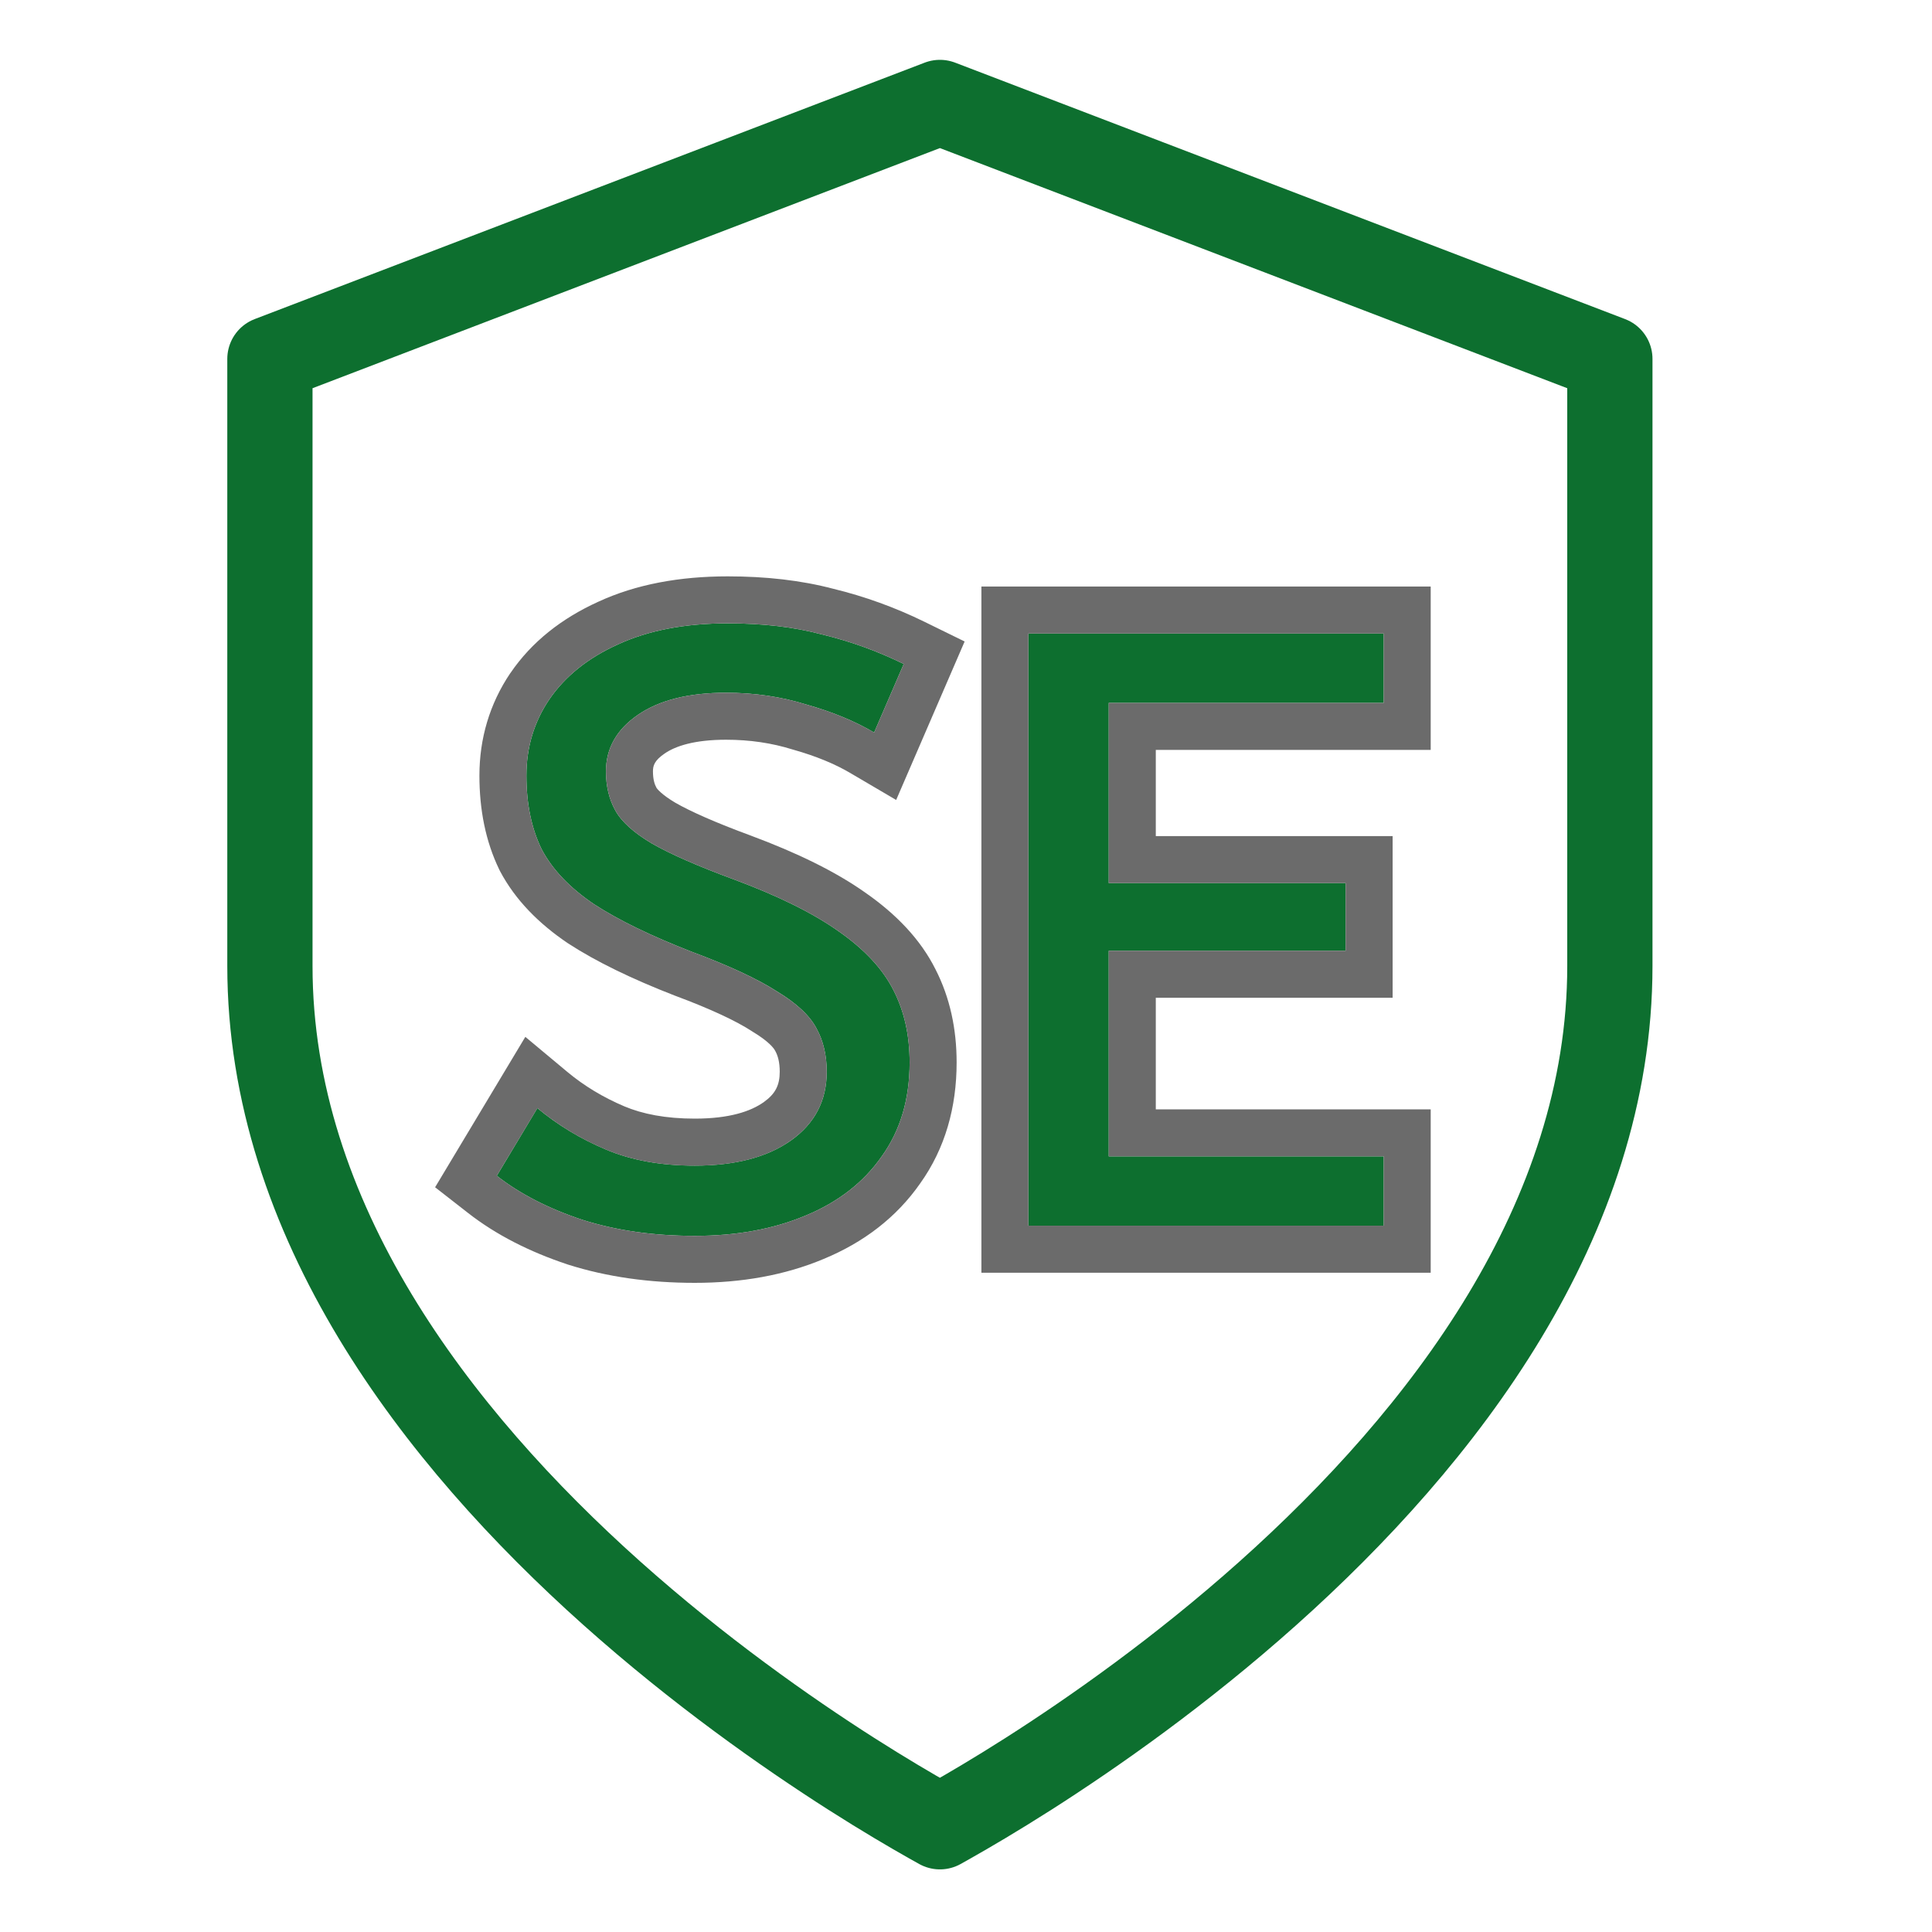
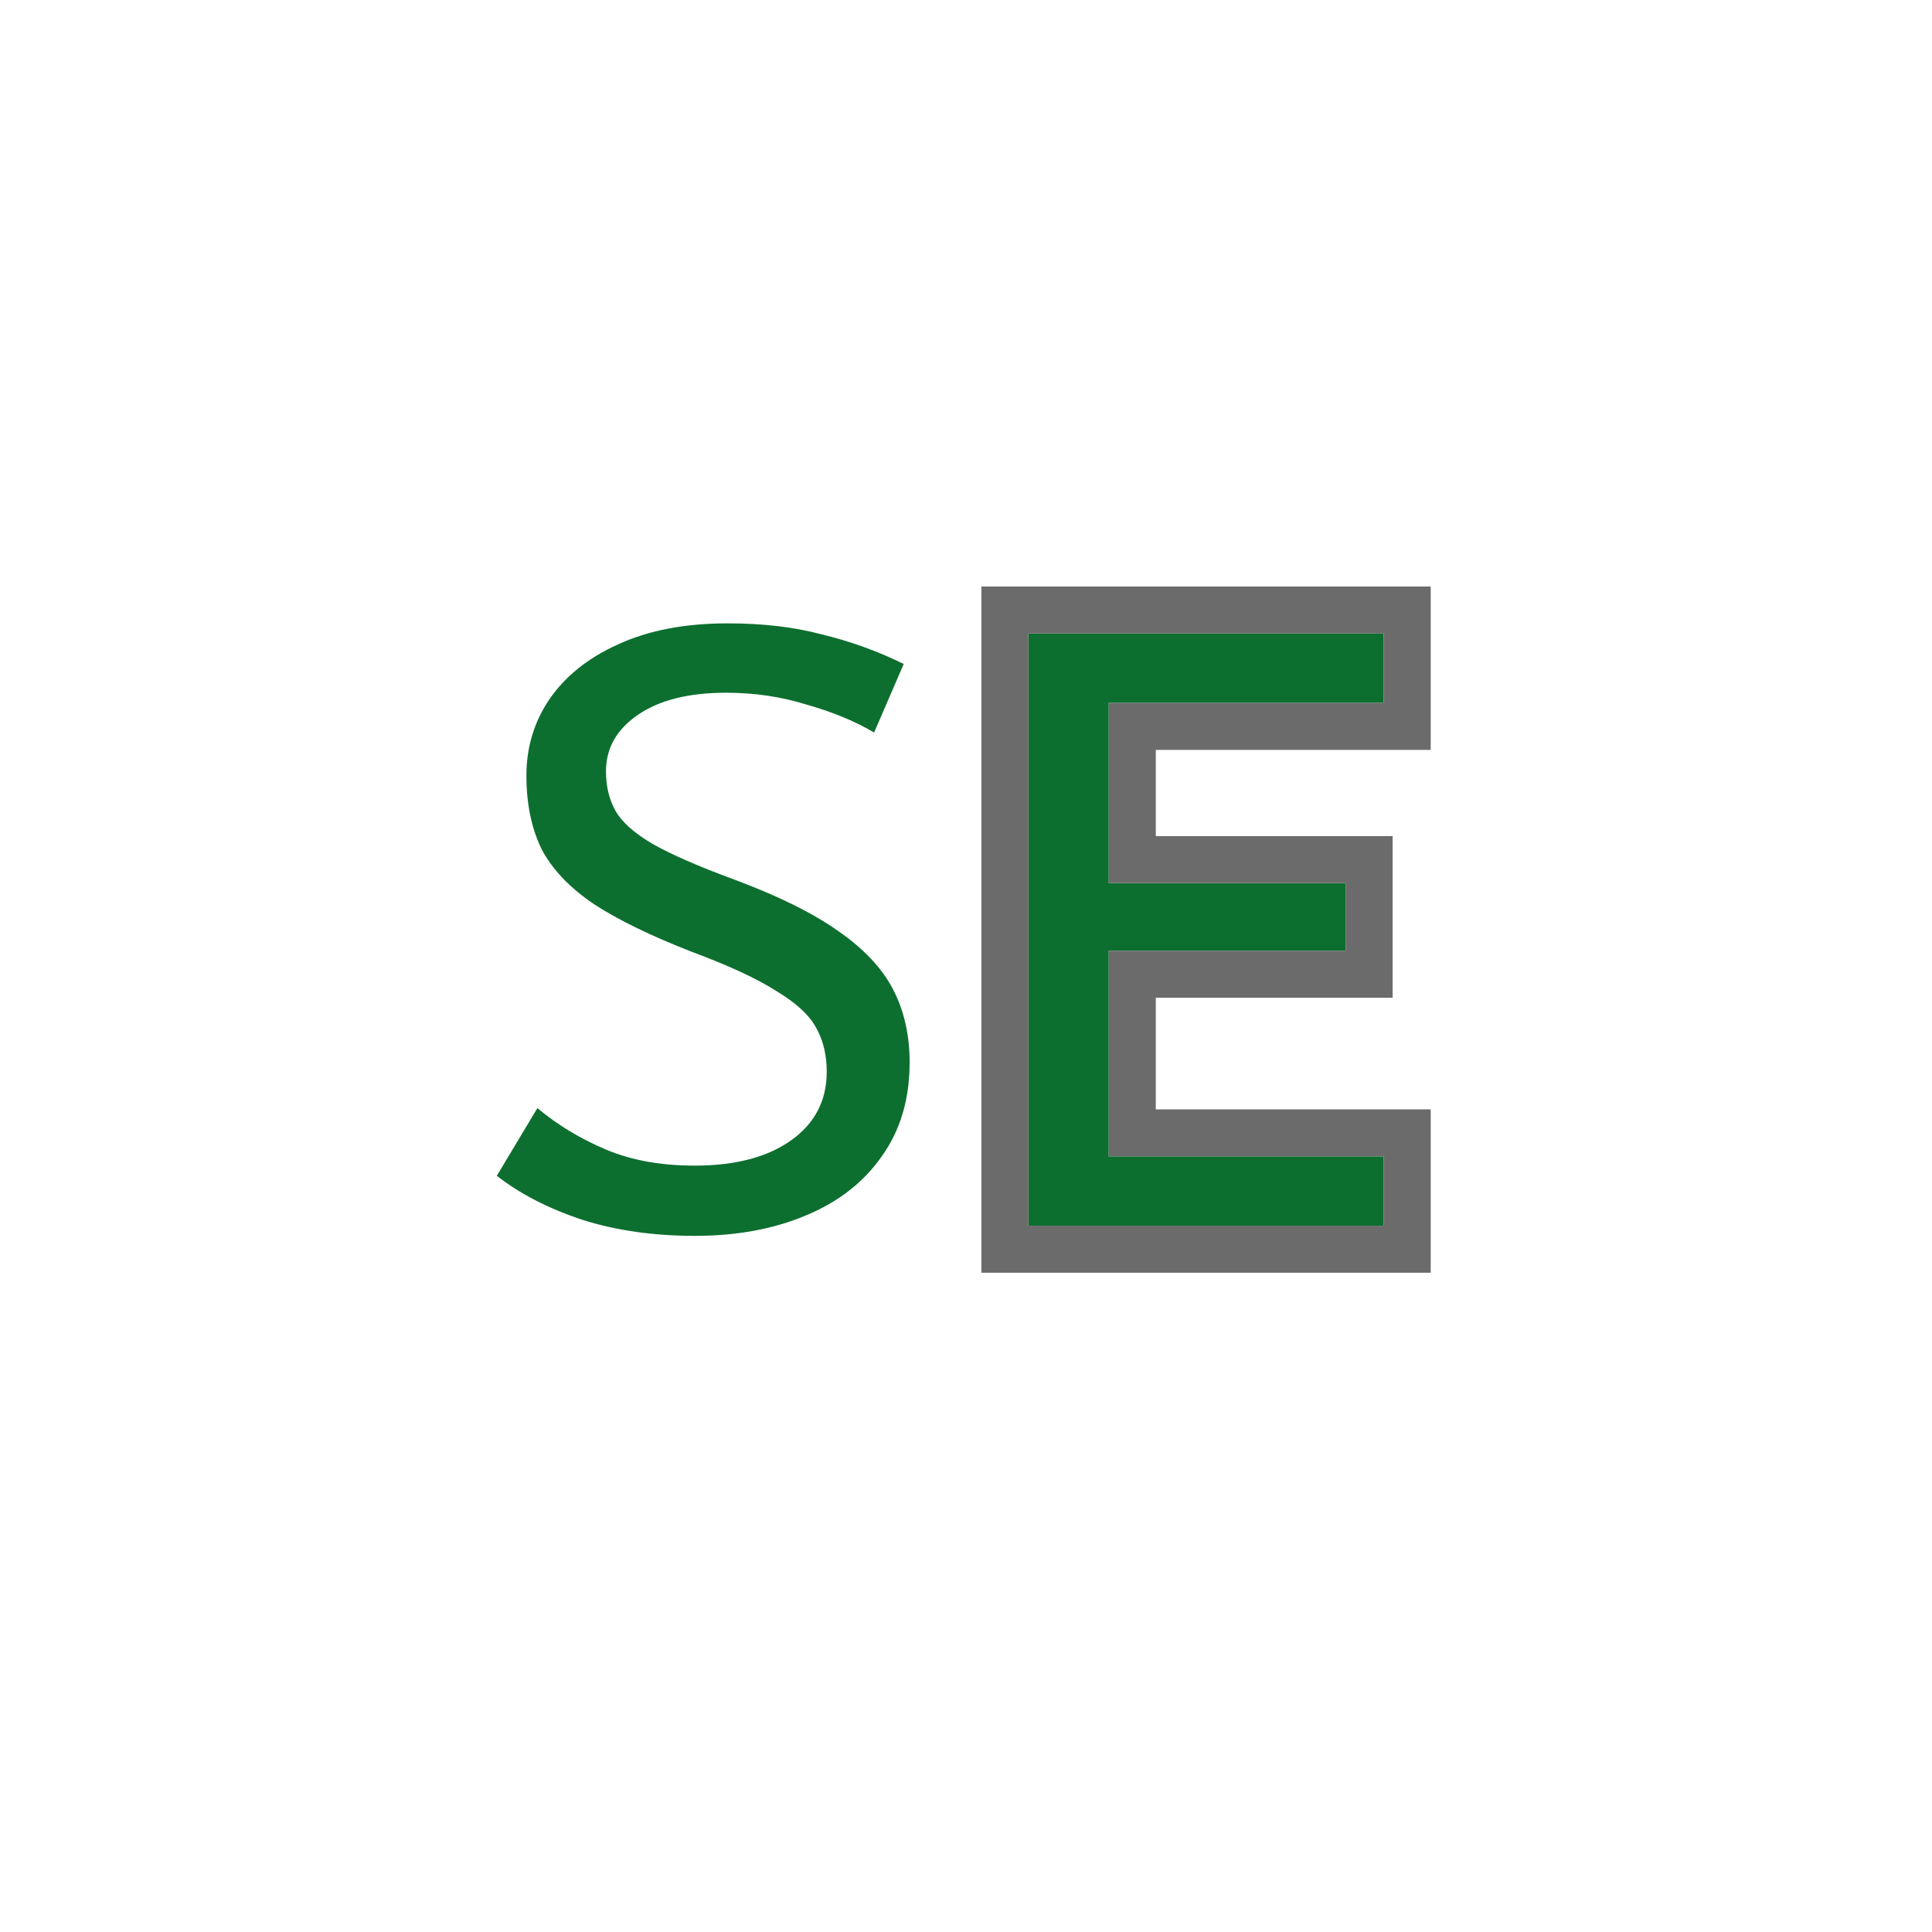
<svg xmlns="http://www.w3.org/2000/svg" width="34" height="34" viewBox="0 0 34 34" fill="none">
-   <path d="M16.71 32.053C16.649 32.088 16.592 32.12 16.541 32.148C16.489 32.12 16.432 32.088 16.371 32.053C16.038 31.865 15.56 31.585 14.984 31.218C13.832 30.483 12.3 29.407 10.77 28.041C7.681 25.282 4.75 21.471 4.75 17V6.316L16.541 1.803L28.331 6.316V17C28.331 21.471 25.4 25.282 22.311 28.041C20.782 29.407 19.249 30.483 18.097 31.218C17.521 31.585 17.043 31.865 16.71 32.053Z" stroke="#0D6F2F" stroke-width="1.5" stroke-linecap="round" stroke-linejoin="round" />
  <path d="M18.098 21.57V11.149H24.351V12.37H19.512V15.541H23.681V16.732H19.512V20.35H24.351V21.57H18.098Z" fill="#0D6F2F" />
  <path d="M12.227 21.749C11.502 21.749 10.842 21.655 10.247 21.466C9.651 21.268 9.15 21.01 8.743 20.692L9.457 19.501C9.815 19.799 10.217 20.042 10.664 20.23C11.11 20.419 11.631 20.513 12.227 20.513C12.941 20.513 13.507 20.364 13.924 20.067C14.341 19.769 14.549 19.367 14.549 18.861C14.549 18.573 14.49 18.32 14.371 18.102C14.252 17.873 14.018 17.655 13.671 17.446C13.333 17.228 12.832 16.995 12.167 16.747C11.453 16.469 10.882 16.191 10.455 15.913C10.028 15.625 9.721 15.303 9.532 14.945C9.353 14.578 9.264 14.146 9.264 13.65C9.264 13.154 9.398 12.707 9.666 12.31C9.944 11.903 10.346 11.58 10.872 11.342C11.408 11.094 12.053 10.97 12.807 10.97C13.423 10.97 13.974 11.034 14.46 11.164C14.956 11.283 15.438 11.456 15.904 11.685L15.383 12.891C15.046 12.692 14.649 12.528 14.192 12.399C13.745 12.26 13.274 12.191 12.778 12.191C12.123 12.191 11.606 12.32 11.229 12.578C10.852 12.836 10.664 13.168 10.664 13.575C10.664 13.834 10.718 14.062 10.827 14.26C10.936 14.459 11.15 14.652 11.467 14.841C11.795 15.03 12.281 15.243 12.927 15.481C13.701 15.769 14.311 16.072 14.758 16.389C15.214 16.707 15.537 17.054 15.726 17.431C15.914 17.799 16.008 18.221 16.008 18.697C16.008 19.342 15.845 19.893 15.517 20.35C15.199 20.806 14.753 21.154 14.177 21.392C13.611 21.63 12.961 21.749 12.227 21.749Z" fill="#0D6F2F" />
  <path fill-rule="evenodd" clip-rule="evenodd" d="M17.271 22.398V10.322H25.178V13.197H20.34V14.714H24.508V17.559H20.34V19.523H25.178V22.398H17.271ZM19.512 20.35V16.732H23.681V15.541H19.512V12.37H24.351V11.149H18.098V21.57H24.351V20.35H19.512Z" fill="#6B6B6B" />
-   <path fill-rule="evenodd" clip-rule="evenodd" d="M9.991 22.253L9.985 22.251C9.319 22.029 8.729 21.731 8.234 21.344L7.657 20.894L9.245 18.247L9.987 18.866C10.279 19.109 10.611 19.31 10.985 19.469C11.31 19.606 11.717 19.686 12.227 19.686C12.835 19.686 13.212 19.559 13.443 19.394C13.646 19.249 13.722 19.096 13.722 18.861C13.722 18.689 13.688 18.577 13.645 18.498L13.641 18.491L13.637 18.484C13.618 18.448 13.53 18.327 13.245 18.156L13.233 18.148L13.222 18.141C12.959 17.971 12.523 17.762 11.878 17.522L11.867 17.518C11.123 17.228 10.496 16.926 10.004 16.606L9.998 16.602L9.993 16.599C9.483 16.255 9.068 15.838 8.8 15.331L8.794 15.319L8.788 15.307C8.544 14.805 8.437 14.245 8.437 13.65C8.437 12.995 8.617 12.386 8.98 11.847L8.983 11.844C9.359 11.292 9.889 10.88 10.528 10.59C11.197 10.281 11.966 10.143 12.807 10.143C13.475 10.143 14.096 10.212 14.662 10.361C15.215 10.495 15.751 10.689 16.268 10.942L16.976 11.289L15.771 14.078L14.964 13.604C14.698 13.447 14.369 13.309 13.967 13.195L13.957 13.192L13.946 13.189C13.584 13.076 13.196 13.018 12.778 13.018C12.22 13.018 11.888 13.129 11.696 13.261C11.512 13.387 11.491 13.479 11.491 13.575C11.491 13.714 11.519 13.802 11.552 13.862C11.552 13.862 11.556 13.869 11.567 13.883C11.579 13.897 11.597 13.917 11.625 13.942C11.68 13.992 11.764 14.055 11.885 14.127C12.152 14.28 12.586 14.474 13.213 14.705L13.215 14.706C14.024 15.007 14.707 15.339 15.234 15.713C15.766 16.084 16.197 16.526 16.463 17.058C16.719 17.558 16.835 18.111 16.835 18.697C16.835 19.487 16.633 20.211 16.193 20.827C15.775 21.426 15.197 21.865 14.496 22.155C13.811 22.443 13.049 22.576 12.227 22.576C11.431 22.576 10.685 22.473 9.997 22.255L9.991 22.253ZM14.46 11.164C13.974 11.034 13.423 10.97 12.807 10.97C12.053 10.97 11.408 11.094 10.872 11.342C10.346 11.58 9.944 11.903 9.666 12.31C9.398 12.707 9.264 13.154 9.264 13.65C9.264 14.146 9.353 14.578 9.532 14.945C9.721 15.303 10.028 15.625 10.455 15.913C10.882 16.191 11.453 16.469 12.167 16.747C12.832 16.995 13.333 17.228 13.671 17.447C14.018 17.655 14.252 17.873 14.371 18.102C14.49 18.32 14.549 18.573 14.549 18.861C14.549 19.367 14.341 19.769 13.924 20.067C13.507 20.365 12.941 20.514 12.227 20.514C11.631 20.514 11.11 20.419 10.664 20.231C10.481 20.154 10.306 20.068 10.139 19.973C9.896 19.834 9.669 19.677 9.458 19.501L8.743 20.692C9.15 21.01 9.651 21.268 10.247 21.466C10.842 21.655 11.502 21.749 12.227 21.749C12.961 21.749 13.611 21.63 14.177 21.392C14.753 21.154 15.2 20.806 15.517 20.35C15.845 19.893 16.008 19.342 16.008 18.697C16.008 18.221 15.914 17.799 15.726 17.432C15.537 17.054 15.214 16.707 14.758 16.389C14.311 16.072 13.701 15.769 12.927 15.481C12.281 15.243 11.795 15.03 11.467 14.841C11.15 14.652 10.936 14.459 10.827 14.26C10.718 14.062 10.664 13.834 10.664 13.575C10.664 13.168 10.852 12.836 11.229 12.578C11.606 12.32 12.123 12.191 12.778 12.191C13.274 12.191 13.745 12.26 14.192 12.399C14.346 12.443 14.493 12.49 14.633 12.541C14.909 12.643 15.159 12.759 15.383 12.891L15.904 11.685C15.7 11.585 15.493 11.495 15.283 11.416C15.236 11.399 15.189 11.381 15.141 11.365C14.918 11.286 14.69 11.219 14.46 11.164Z" fill="#6B6B6B" />
</svg>